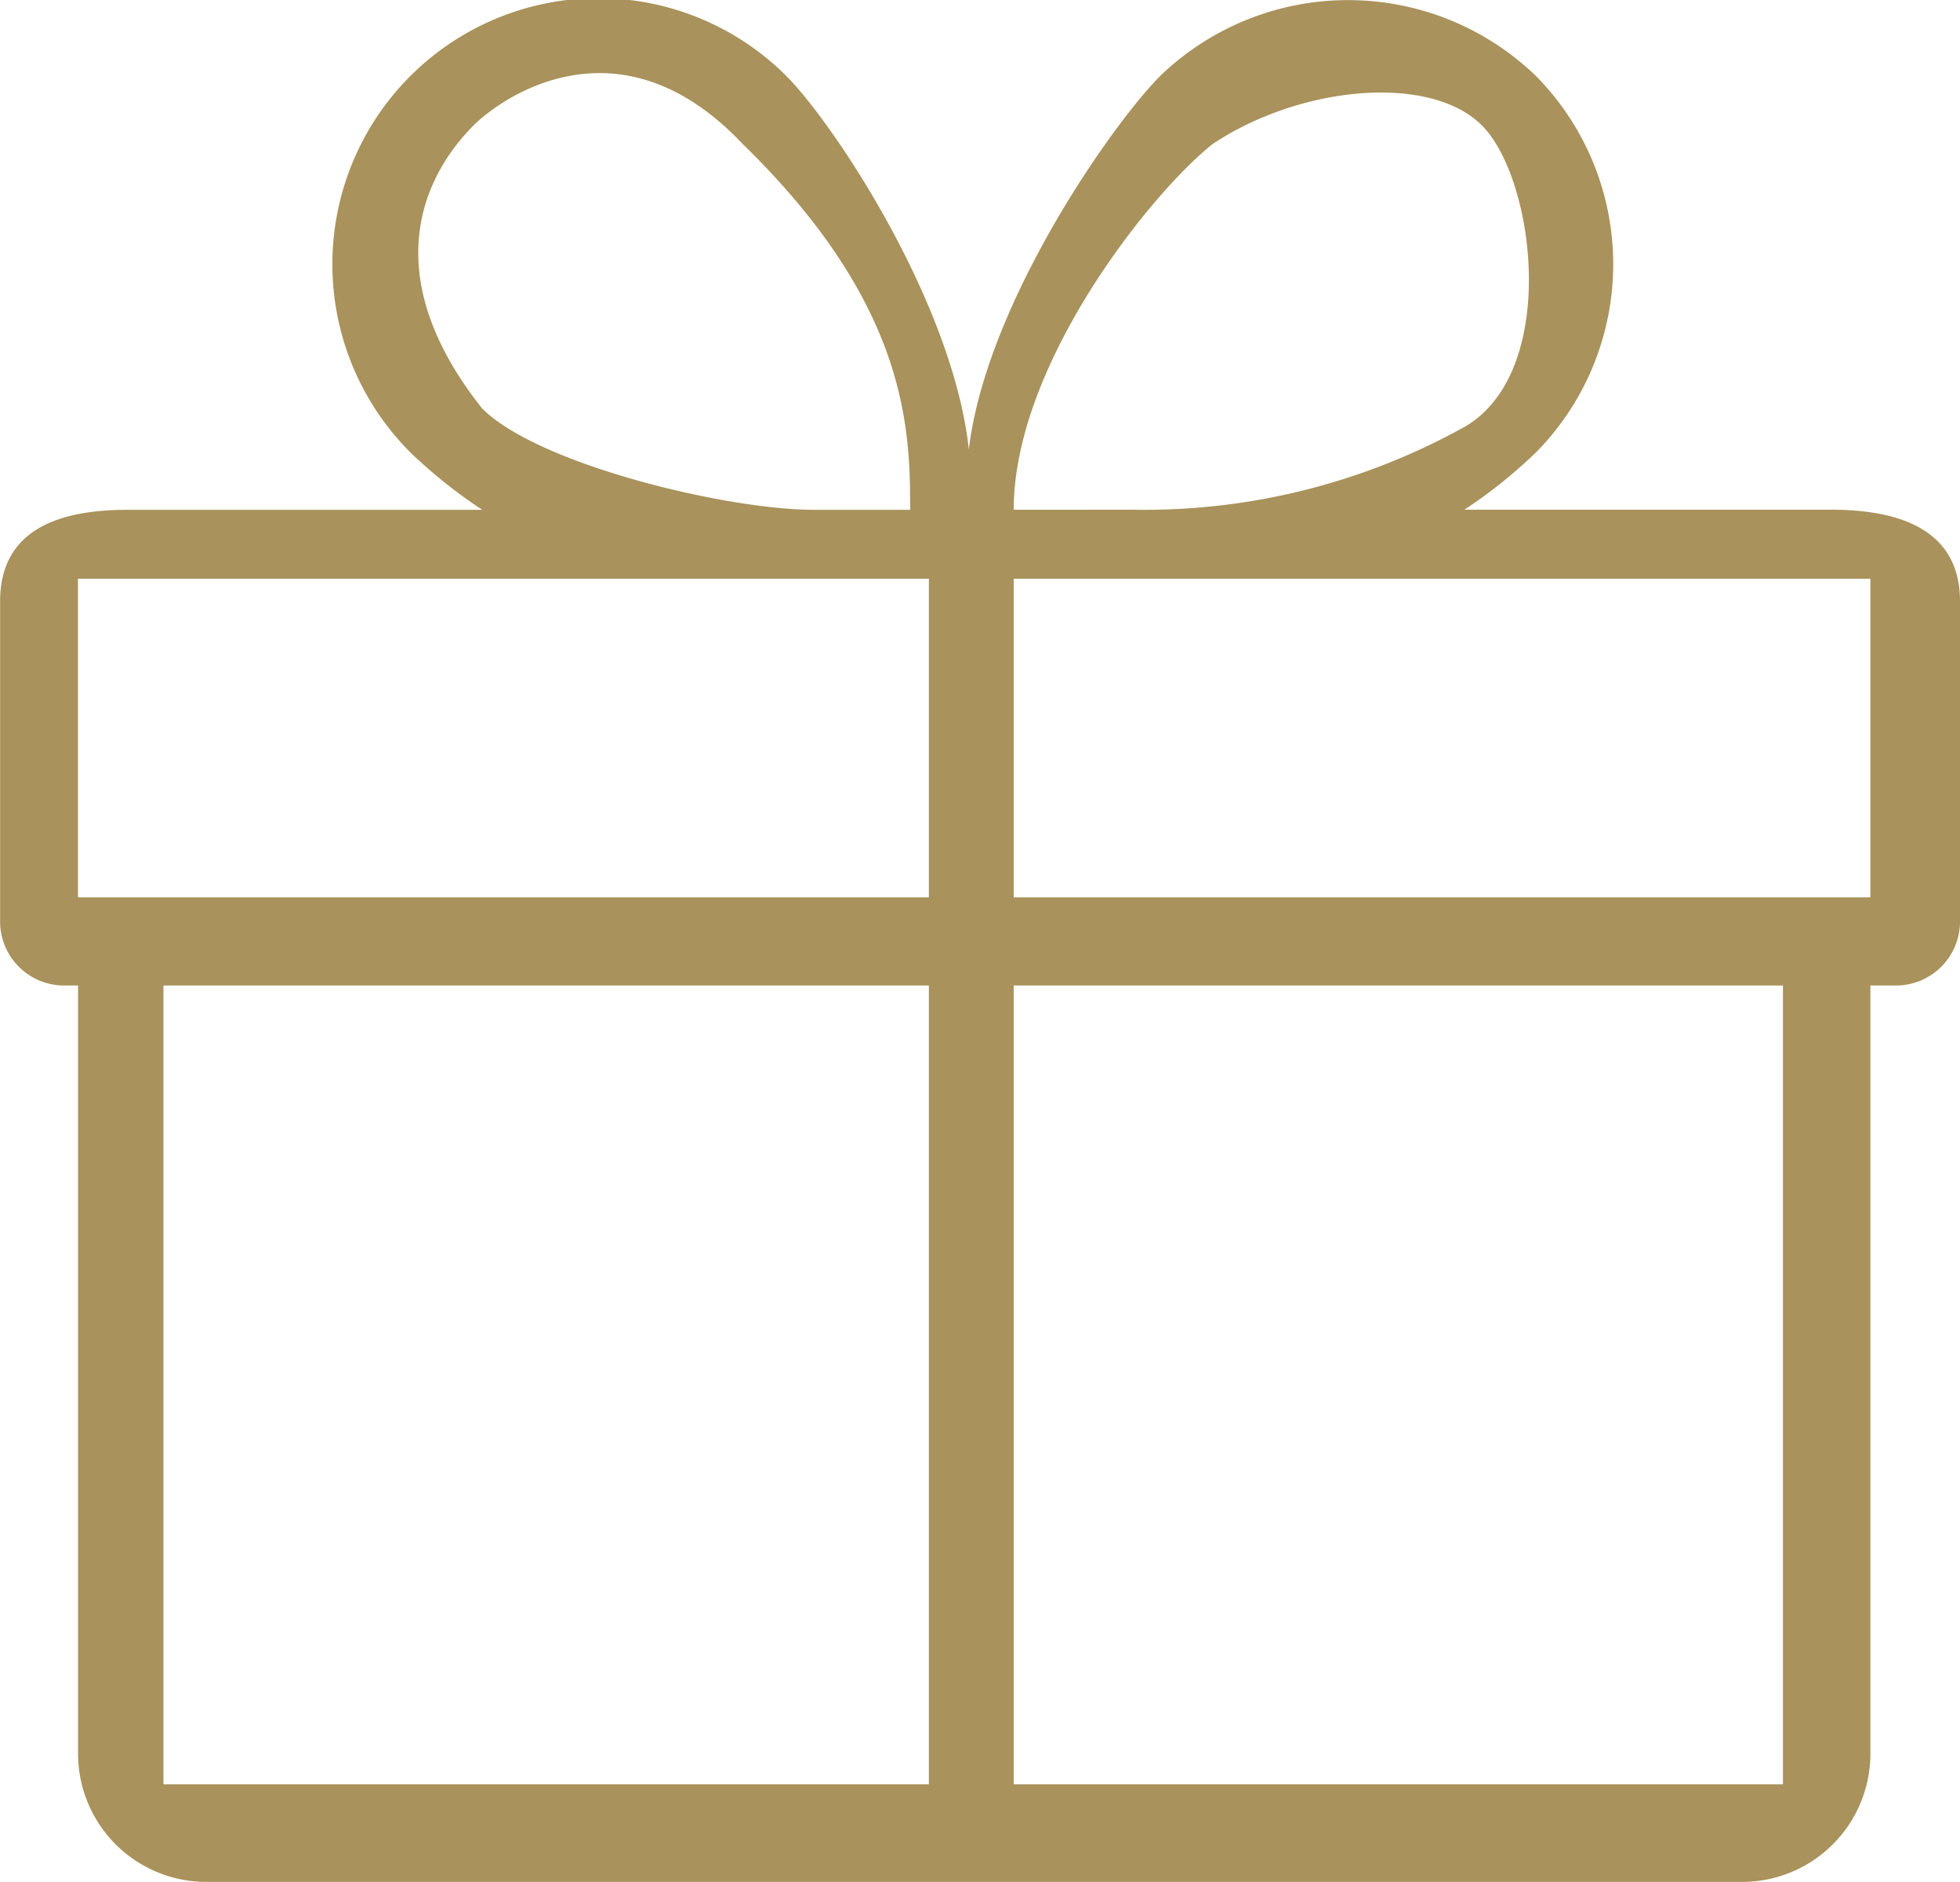
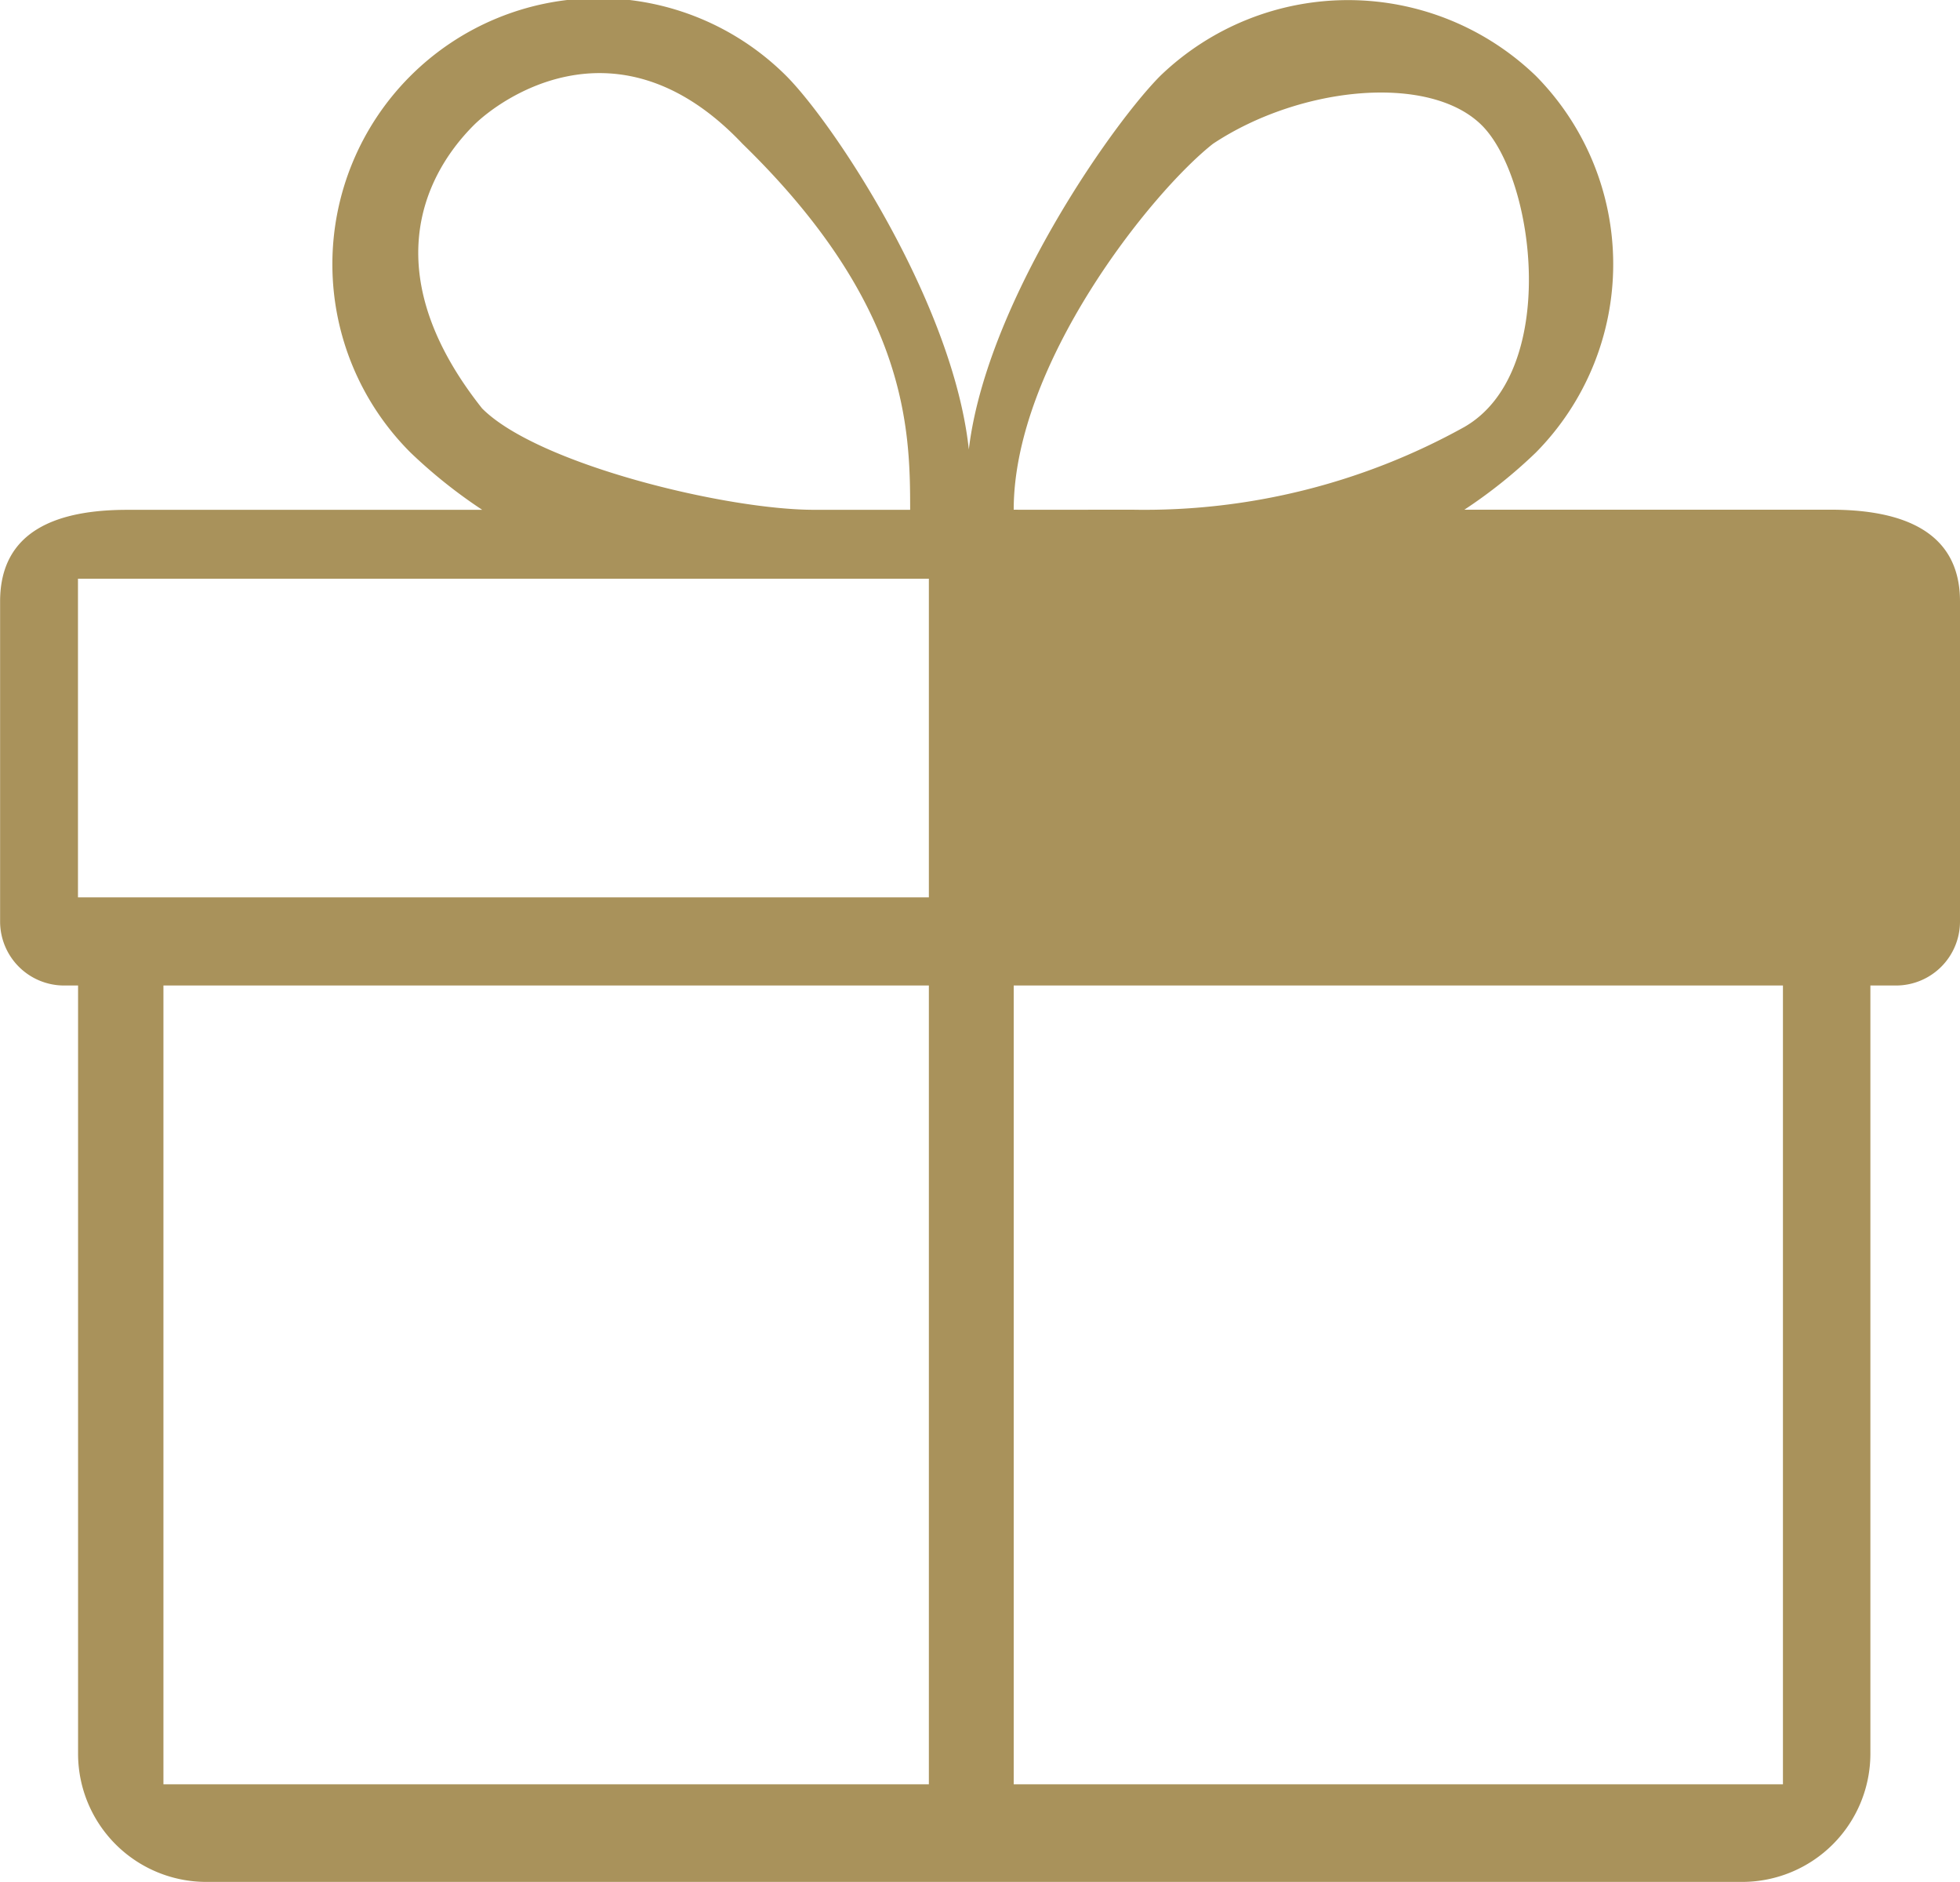
<svg xmlns="http://www.w3.org/2000/svg" width="79.285" height="76.111" viewBox="0 0 79.285 76.111">
  <g id="gift" transform="translate(-4.155 -17.696)">
    <g id="Group_495" data-name="Group 495" transform="translate(4.155 17.696)">
-       <path id="Path_546" data-name="Path 546" d="M78.223,38.31H63.391A20.122,20.122,0,0,0,66.281,36a10.835,10.835,0,0,0,0-15.237,10.948,10.948,0,0,0-15.19,0c-2.243,2.253-8.576,11.425-7.753,17.552h0c.818-6.127-5.138-15.3-7.38-17.552A10.759,10.759,0,0,0,20.762,36a20.494,20.494,0,0,0,2.9,2.315H9.3c-2.854,0-5.141.852-5.141,3.706V54.963a2.59,2.59,0,0,0,2.59,2.59h.564V88.627a5.188,5.188,0,0,0,5.179,5.179H74.636a5.188,5.188,0,0,0,5.179-5.179V57.553H80.85a2.59,2.59,0,0,0,2.59-2.59V42.016C83.44,39.162,81.077,38.31,78.223,38.31ZM23.306,22.773c1.051-1.057,5.86-4.573,10.886.741,6.694,6.512,6.78,11.526,6.78,14.8H37.081c-3.579,0-11.192-1.852-13.424-4.1C19.473,28.94,21.136,24.959,23.306,22.773ZM41.729,89.858H10.766V57.553H41.729Zm0-35.87H7.309V41.1h34.42Zm11.49-30.475c3.552-2.357,8.788-2.844,10.886-.741,2.17,2.186,3.123,9.986-.714,12.192A26.644,26.644,0,0,1,49.967,38.31c-.741,0-4.8.005-4.806,0C45.161,32.448,50.7,25.5,53.218,23.514ZM76.278,89.858H45.161V57.553H76.278Zm3.537-35.87H45.161V41.1H79.815Z" transform="translate(-4.155 -17.696)" fill="#a9925b" />
+       <path id="Path_546" data-name="Path 546" d="M78.223,38.31H63.391A20.122,20.122,0,0,0,66.281,36a10.835,10.835,0,0,0,0-15.237,10.948,10.948,0,0,0-15.19,0c-2.243,2.253-8.576,11.425-7.753,17.552h0c.818-6.127-5.138-15.3-7.38-17.552A10.759,10.759,0,0,0,20.762,36a20.494,20.494,0,0,0,2.9,2.315H9.3c-2.854,0-5.141.852-5.141,3.706V54.963a2.59,2.59,0,0,0,2.59,2.59h.564V88.627a5.188,5.188,0,0,0,5.179,5.179H74.636a5.188,5.188,0,0,0,5.179-5.179V57.553H80.85a2.59,2.59,0,0,0,2.59-2.59V42.016C83.44,39.162,81.077,38.31,78.223,38.31ZM23.306,22.773c1.051-1.057,5.86-4.573,10.886.741,6.694,6.512,6.78,11.526,6.78,14.8H37.081c-3.579,0-11.192-1.852-13.424-4.1C19.473,28.94,21.136,24.959,23.306,22.773ZM41.729,89.858H10.766V57.553H41.729Zm0-35.87H7.309V41.1h34.42Zm11.49-30.475c3.552-2.357,8.788-2.844,10.886-.741,2.17,2.186,3.123,9.986-.714,12.192A26.644,26.644,0,0,1,49.967,38.31c-.741,0-4.8.005-4.806,0C45.161,32.448,50.7,25.5,53.218,23.514ZM76.278,89.858H45.161V57.553H76.278Zm3.537-35.87H45.161H79.815Z" transform="translate(-4.155 -17.696)" fill="#a9925b" />
    </g>
  </g>
</svg>